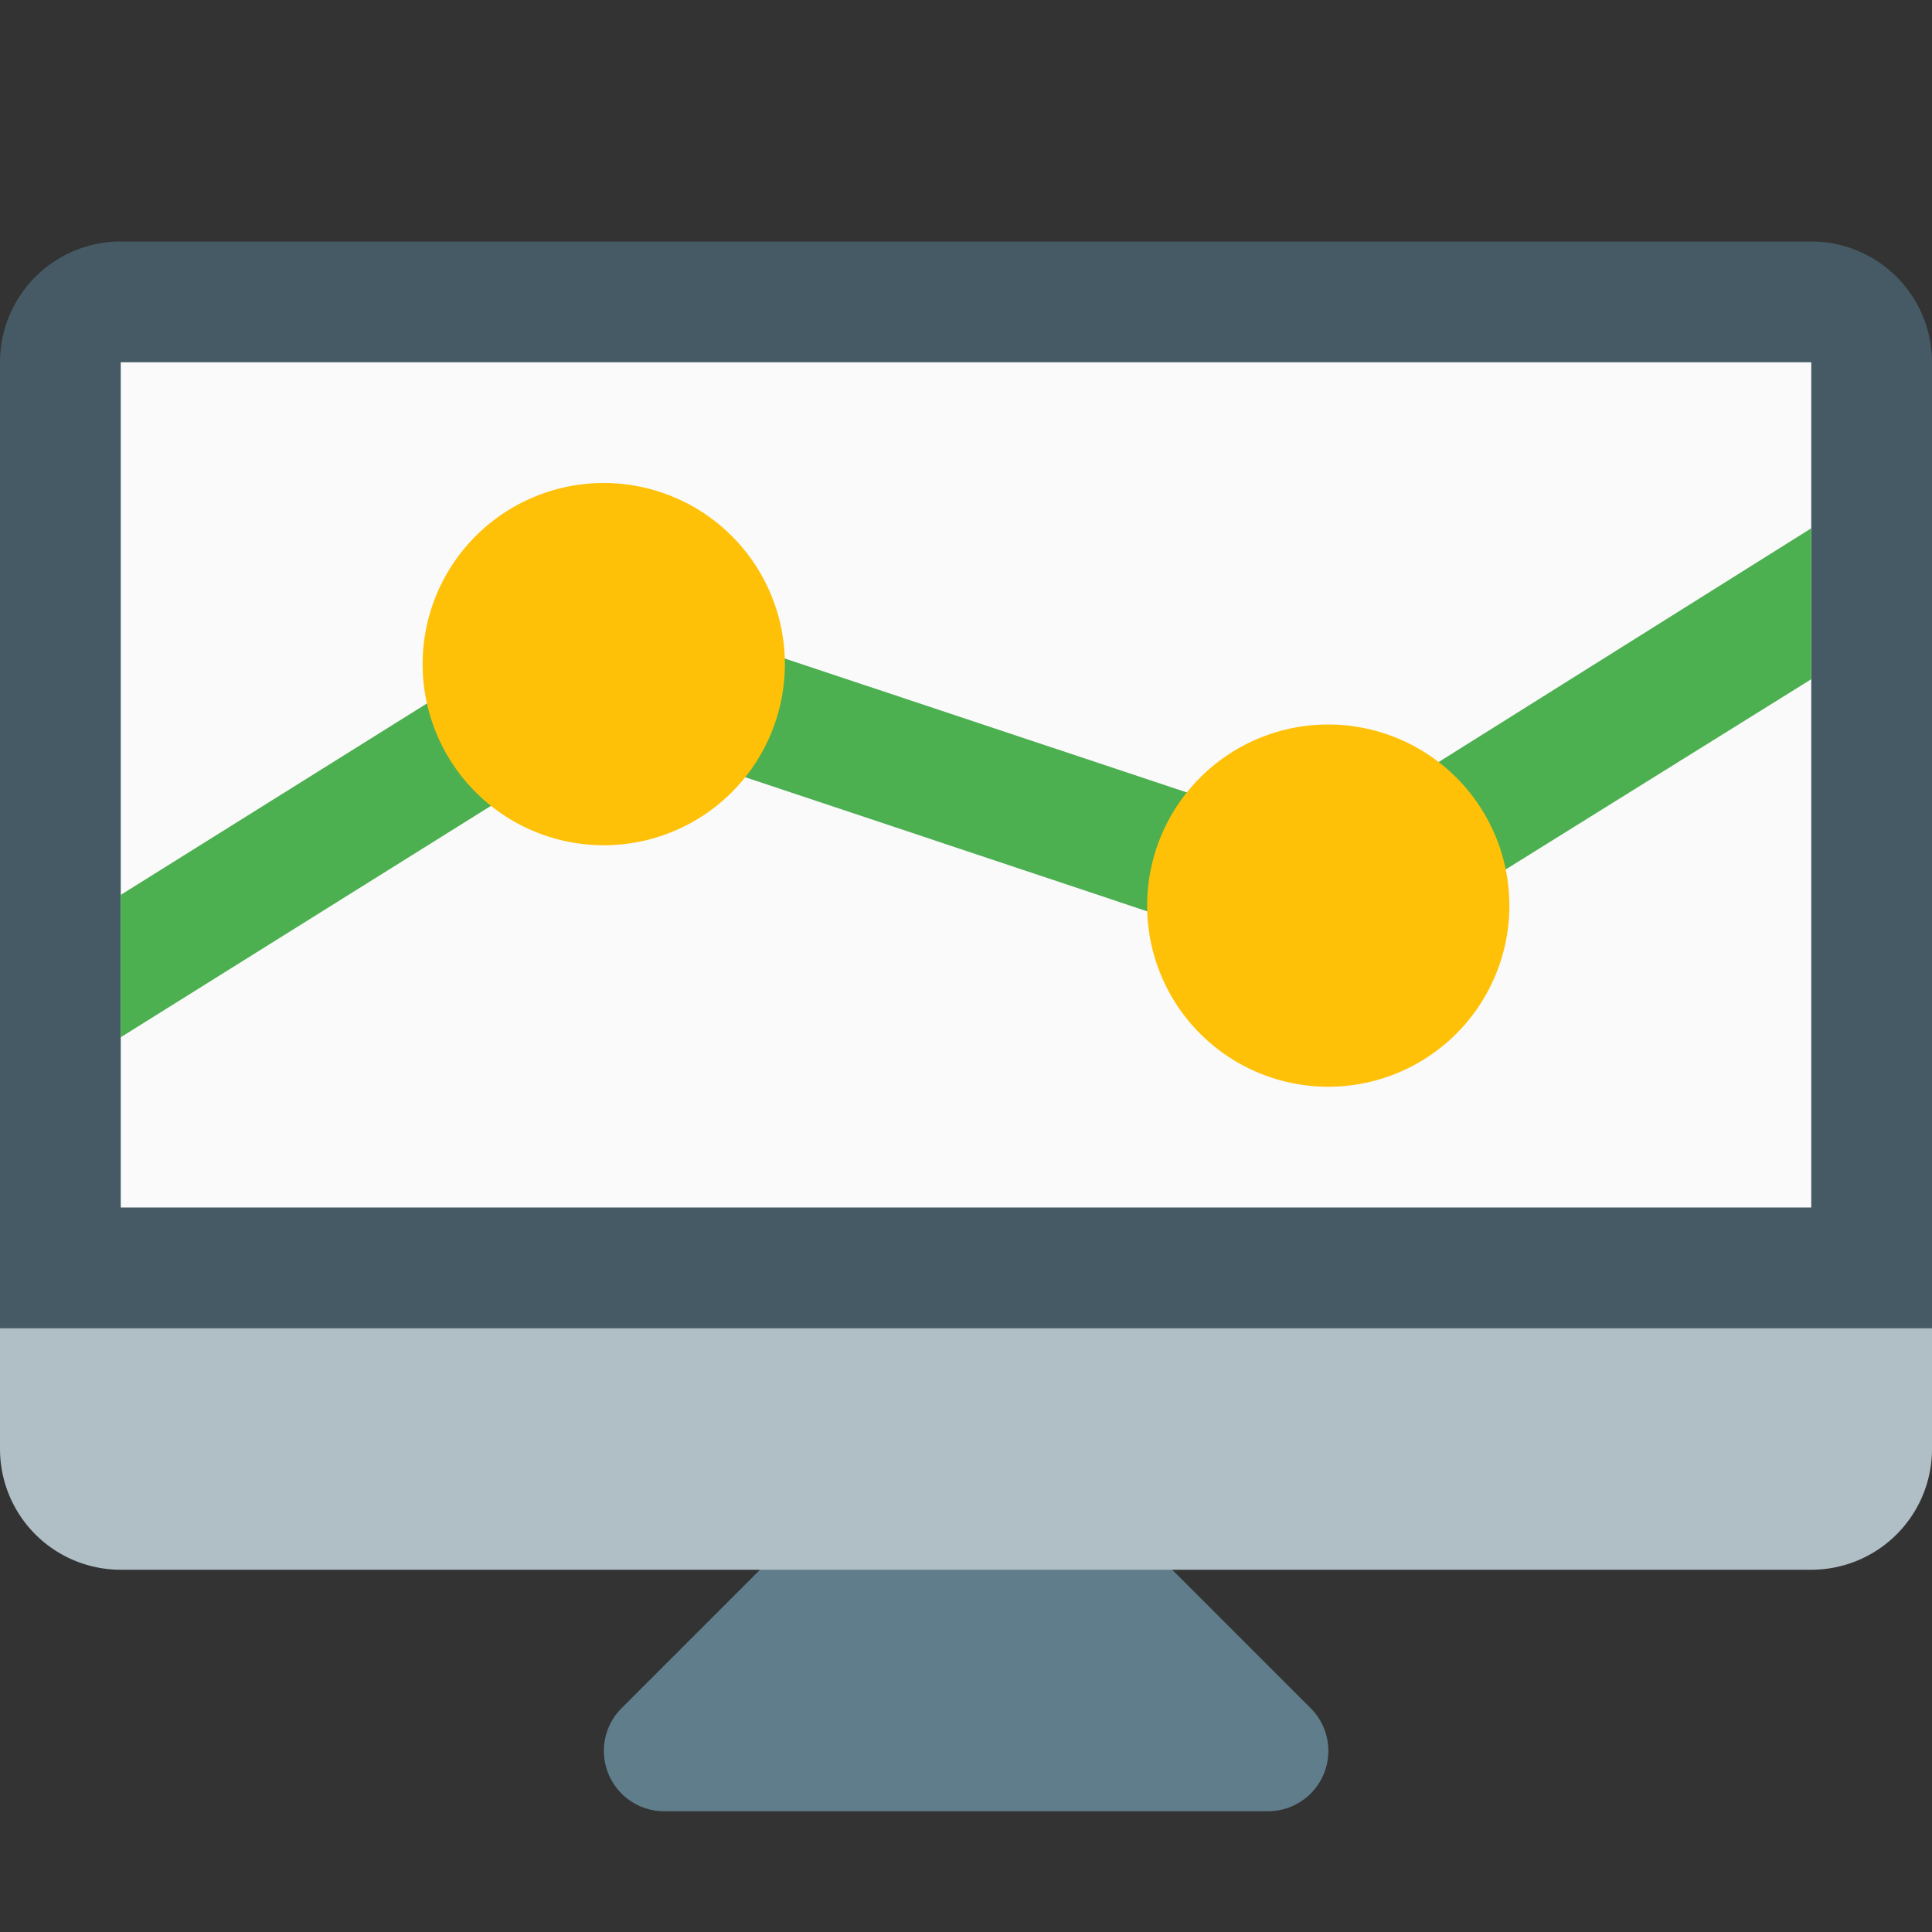
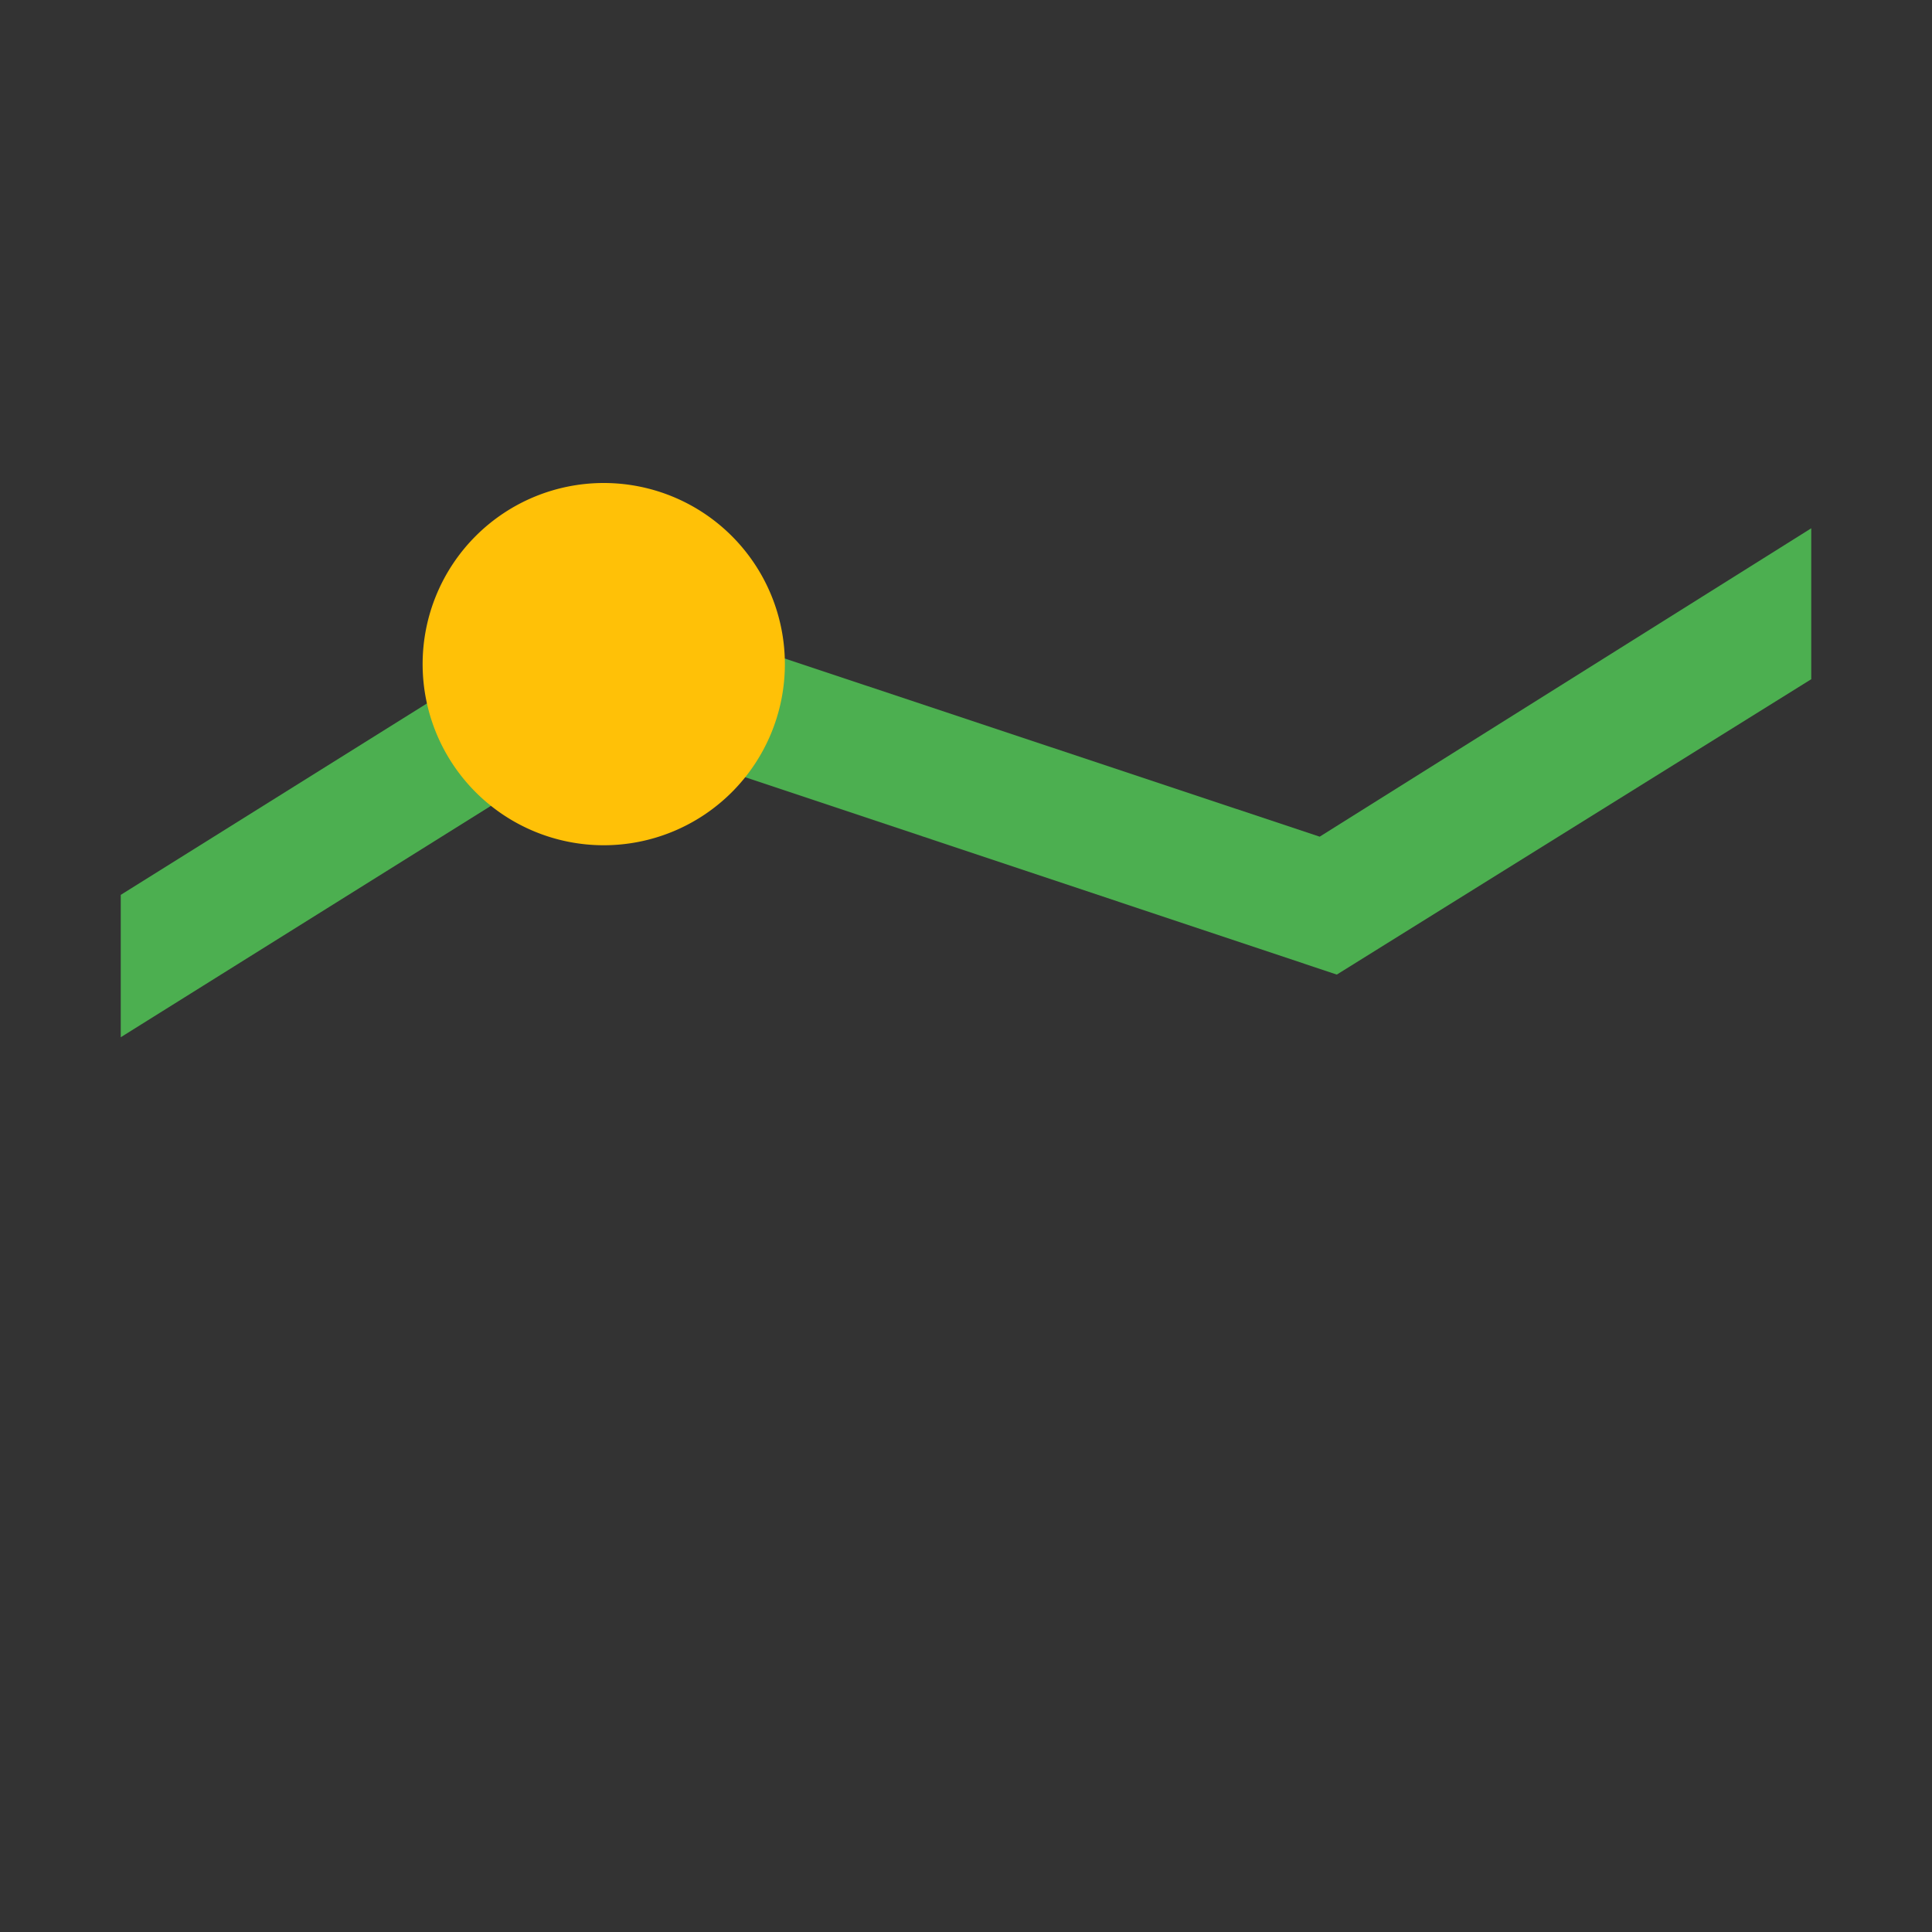
<svg xmlns="http://www.w3.org/2000/svg" viewBox="0 0 16 16">
  <rect x="0" y="0" width="16" height="16" fill="#333333" stroke="none" />
  <title>analytic monitor</title>
  <g>
-     <path d="M10.854,14.146l-2-2A.5.5,0,0,0,8,12.5a.5.5,0,0,0-.854-.352l-2,2A.5.5,0,0,0,5.5,15h5a.5.5,0,0,0,.354-.854Z" fill="#607d8b" />
-     <path d="M16,11V3a1,1,0,0,0-1-1H1A1,1,0,0,0,0,3v8Z" fill="#455a64" />
-     <rect x="1" y="3" width="14" height="7" fill="#fafafa" />
-     <path d="M0,11v1a1,1,0,0,0,1,1H15a1,1,0,0,0,1-1V11Z" fill="#b0bec5" />
    <polygon points="15 4.375 10.929 6.929 4.954 4.939 1 7.411 1 8.59 5.046 6.061 11.071 8.071 15 5.625 15 4.375" fill="#4caf50" />
    <path d="M5,7A1.5,1.5,0,1,1,6.5,5.5,1.5,1.5,0,0,1,5,7Z" fill="#ffc107" />
-     <path d="M11,9a1.5,1.5,0,1,1,1.5-1.5A1.5,1.5,0,0,1,11,9Z" fill="#ffc107" />
  </g>
</svg>